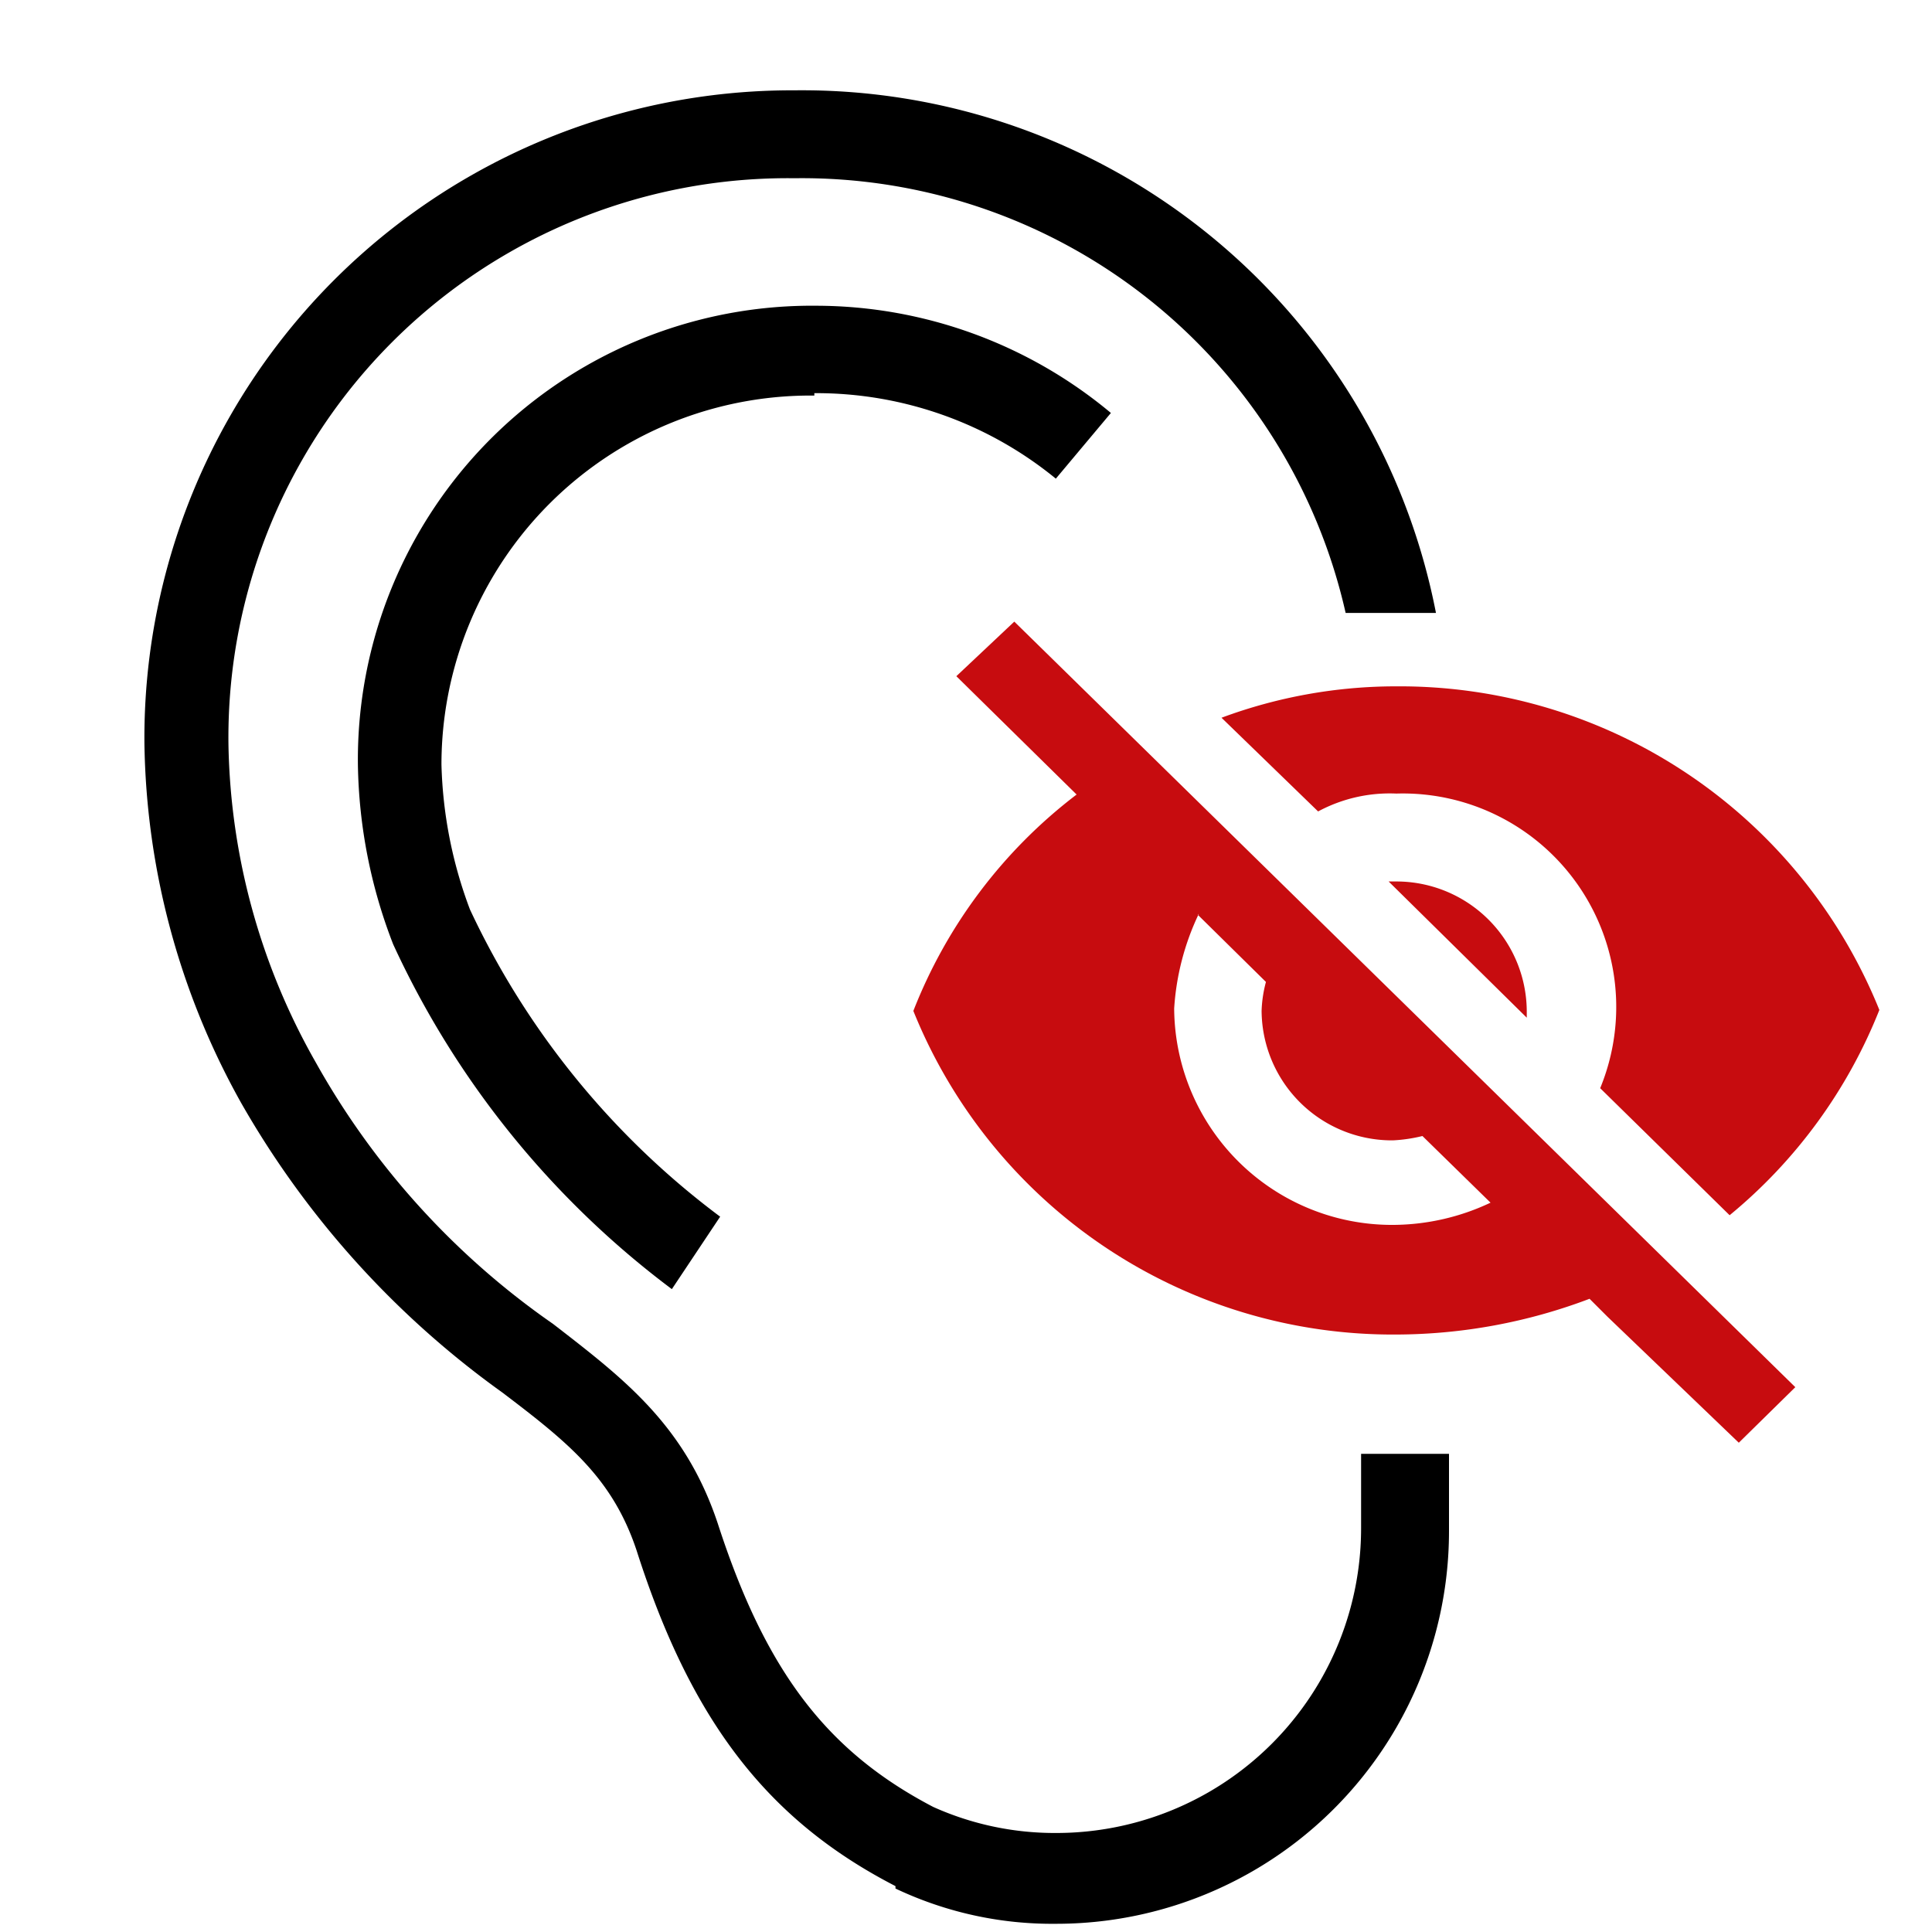
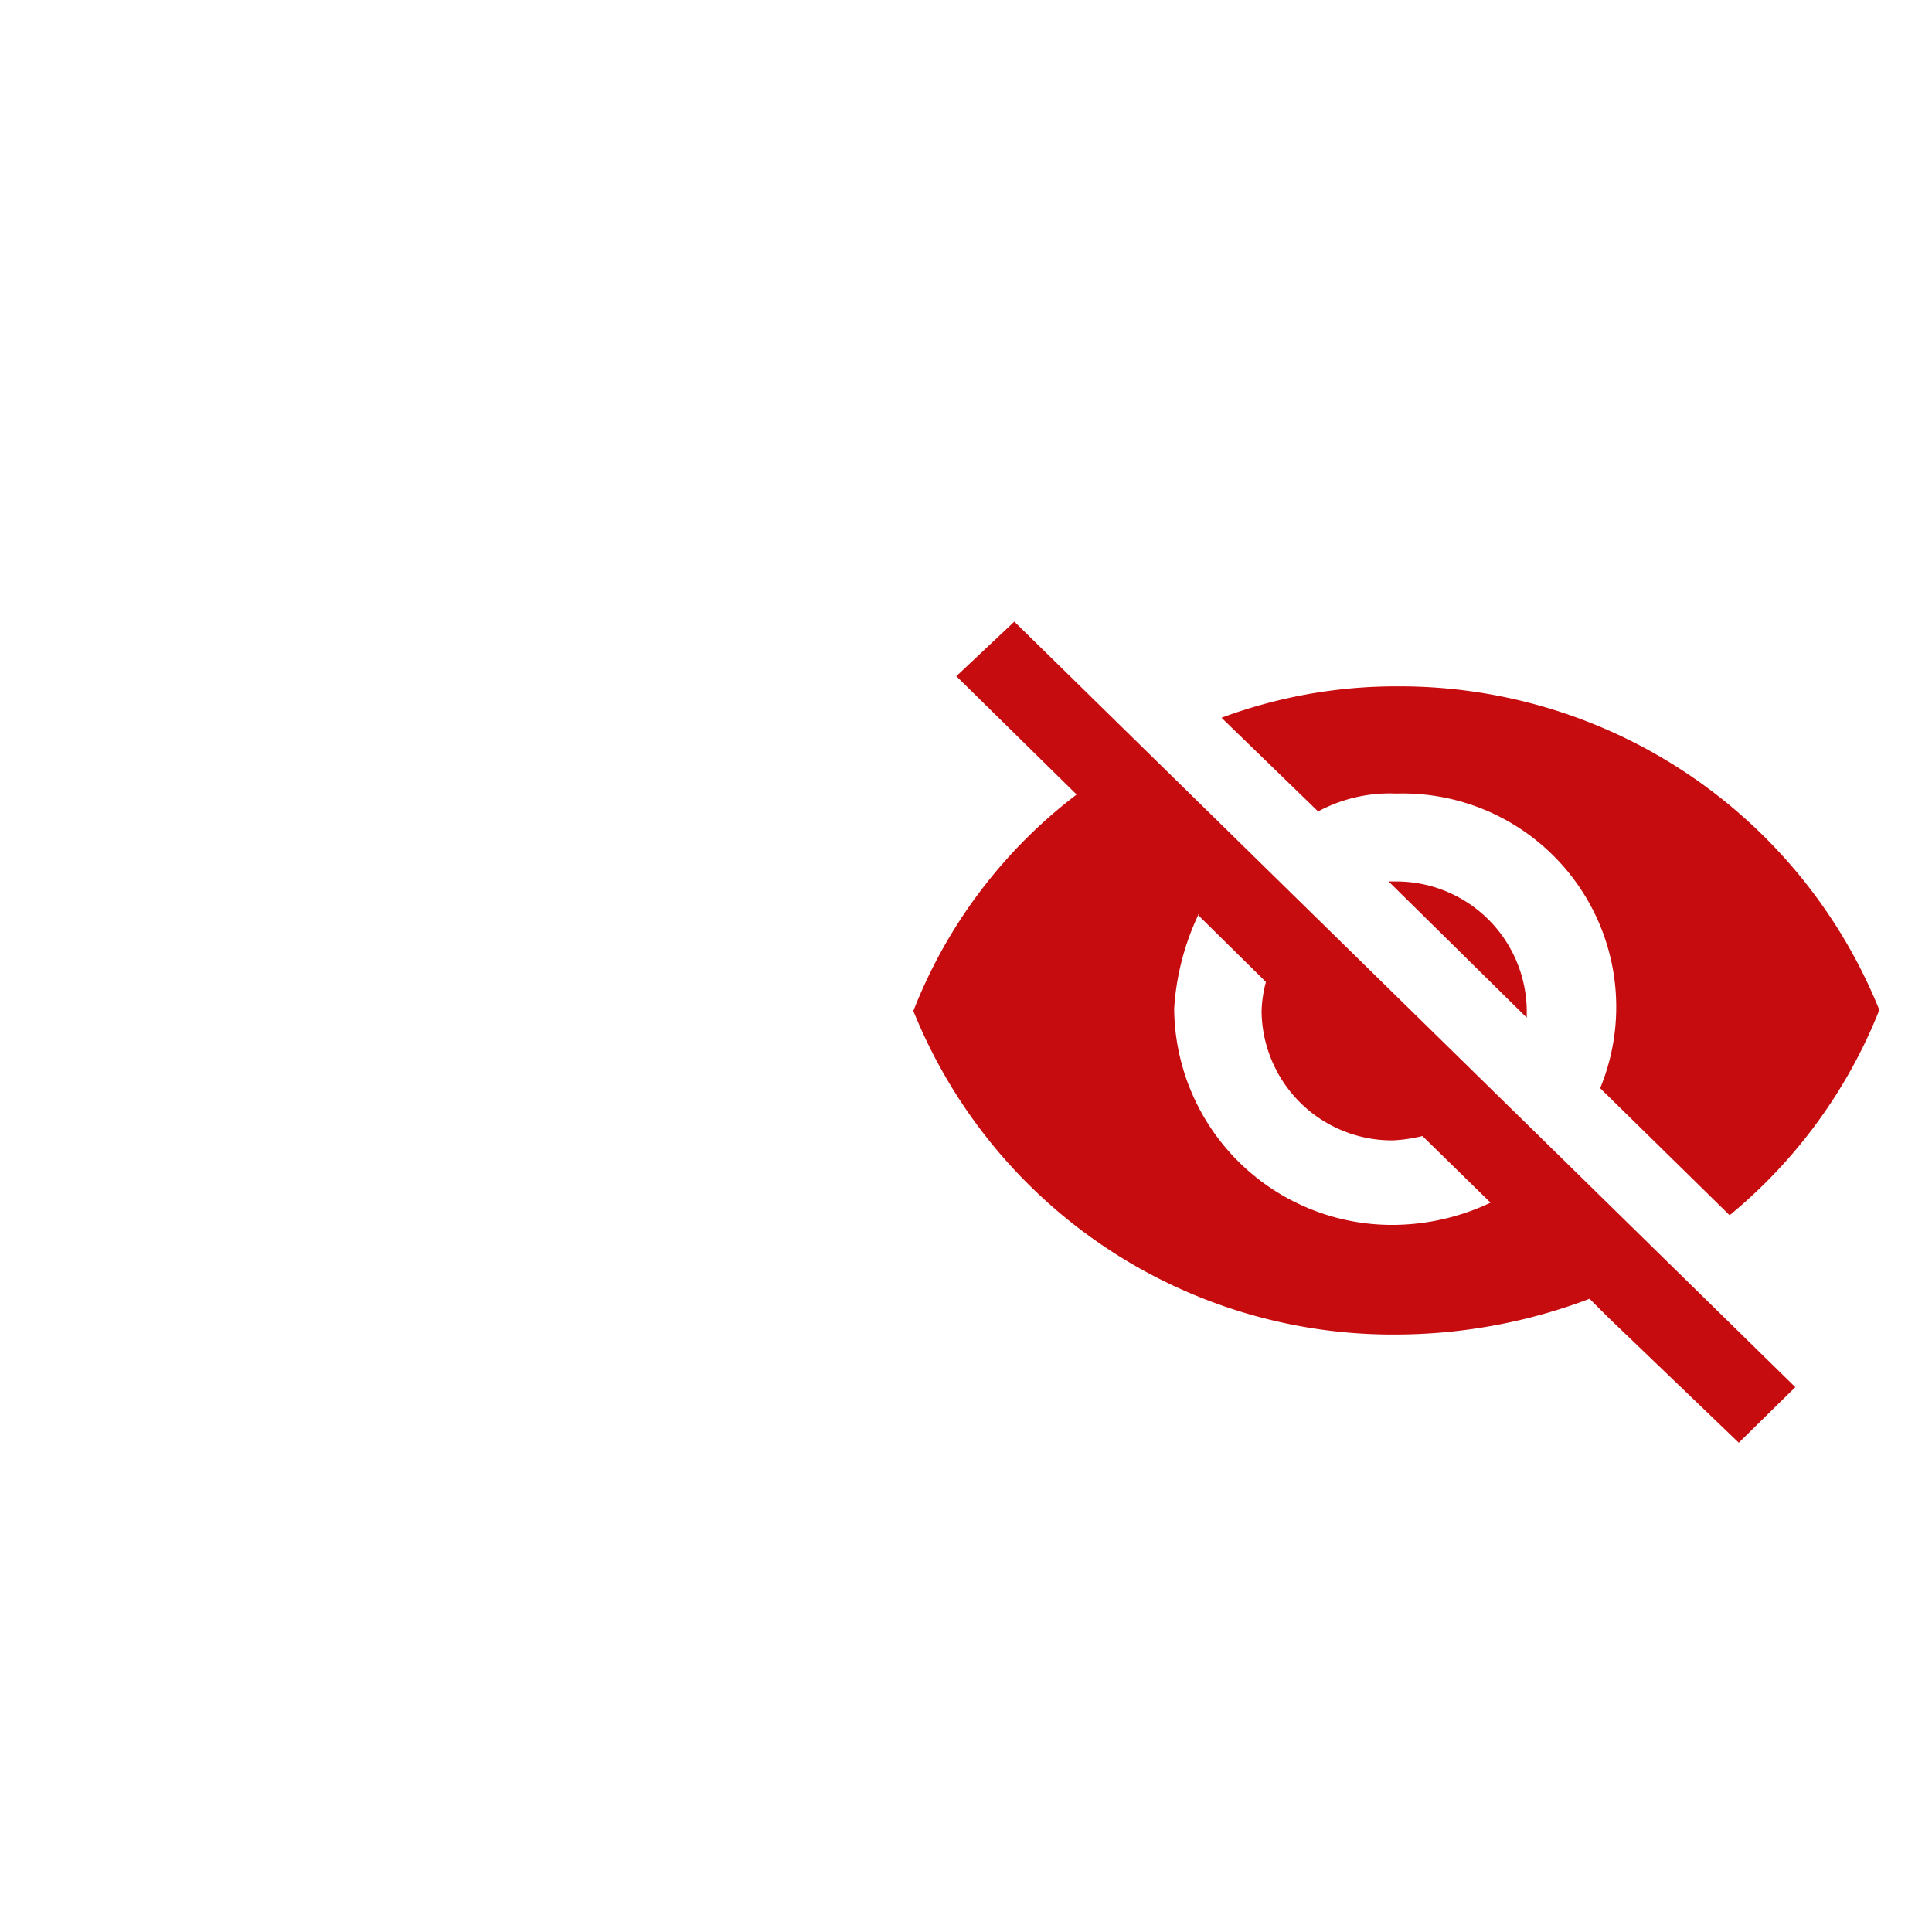
<svg xmlns="http://www.w3.org/2000/svg" width="40" height="40" viewBox="0 0 40 40">
-   <path d="M30 30.14v1.55a8.13 8.13 0 01-8.14 8.14 7.56 7.56 0 01-3.32-.73v-.05c-2.64-1.36-4.23-3.41-5.36-6.95-.5-1.5-1.41-2.23-2.78-3.27a18.86 18.86 0 01-5.41-6 15.68 15.68 0 01-2-7.45A13.41 13.41 0 0116.45 1.87a13.37 13.37 0 0113.28 10.82h-1.87a11.54 11.54 0 00-11.41-9A11.58 11.58 0 004.73 15.42 13.76 13.76 0 006.54 22a16.22 16.22 0 004.91 5.41c1.46 1.13 2.73 2.09 3.41 4.13 1 3.09 2.28 4.73 4.46 5.87a6.13 6.13 0 002.54.54 6.31 6.31 0 006.32-6.32V30.1H30zm-13.14-22a7.83 7.83 0 015 1.77L23 8.55a9.54 9.54 0 00-6.09-2.22 9.4 9.4 0 00-9.5 9.5 10.69 10.69 0 00.73 3.72 18.66 18.66 0 005.77 7.14l1-1.5a16.84 16.84 0 01-5.18-6.36 9.13 9.13 0 01-.59-3 7.64 7.64 0 017.72-7.64z" />
  <path d="M28.91 16.43a4.42 4.42 0 014.22 6.1l2.68 2.63a10.53 10.53 0 003.1-4.25 10.71 10.71 0 00-10-6.7 10.37 10.37 0 00-3.62.65l2 1.94a3.13 3.13 0 011.62-.37zM19.8 14l2.49 2.45a10.38 10.38 0 00-3.38 4.48 10.7 10.7 0 0010 6.7 11.36 11.36 0 004-.74l.37.37L36 29.87l1.17-1.15L21 12.87zm5 4.94l1.41 1.39a2.61 2.61 0 00-.09.6 2.7 2.7 0 002.72 2.68 3.21 3.21 0 00.61-.09l1.41 1.38a4.76 4.76 0 01-2 .46 4.51 4.51 0 01-4.55-4.48 5.31 5.31 0 01.51-1.96zm3.95-.69l2.86 2.82v-.14a2.7 2.7 0 00-2.72-2.68z" fill="#c70c0f" fill-rule="evenodd" />
</svg>